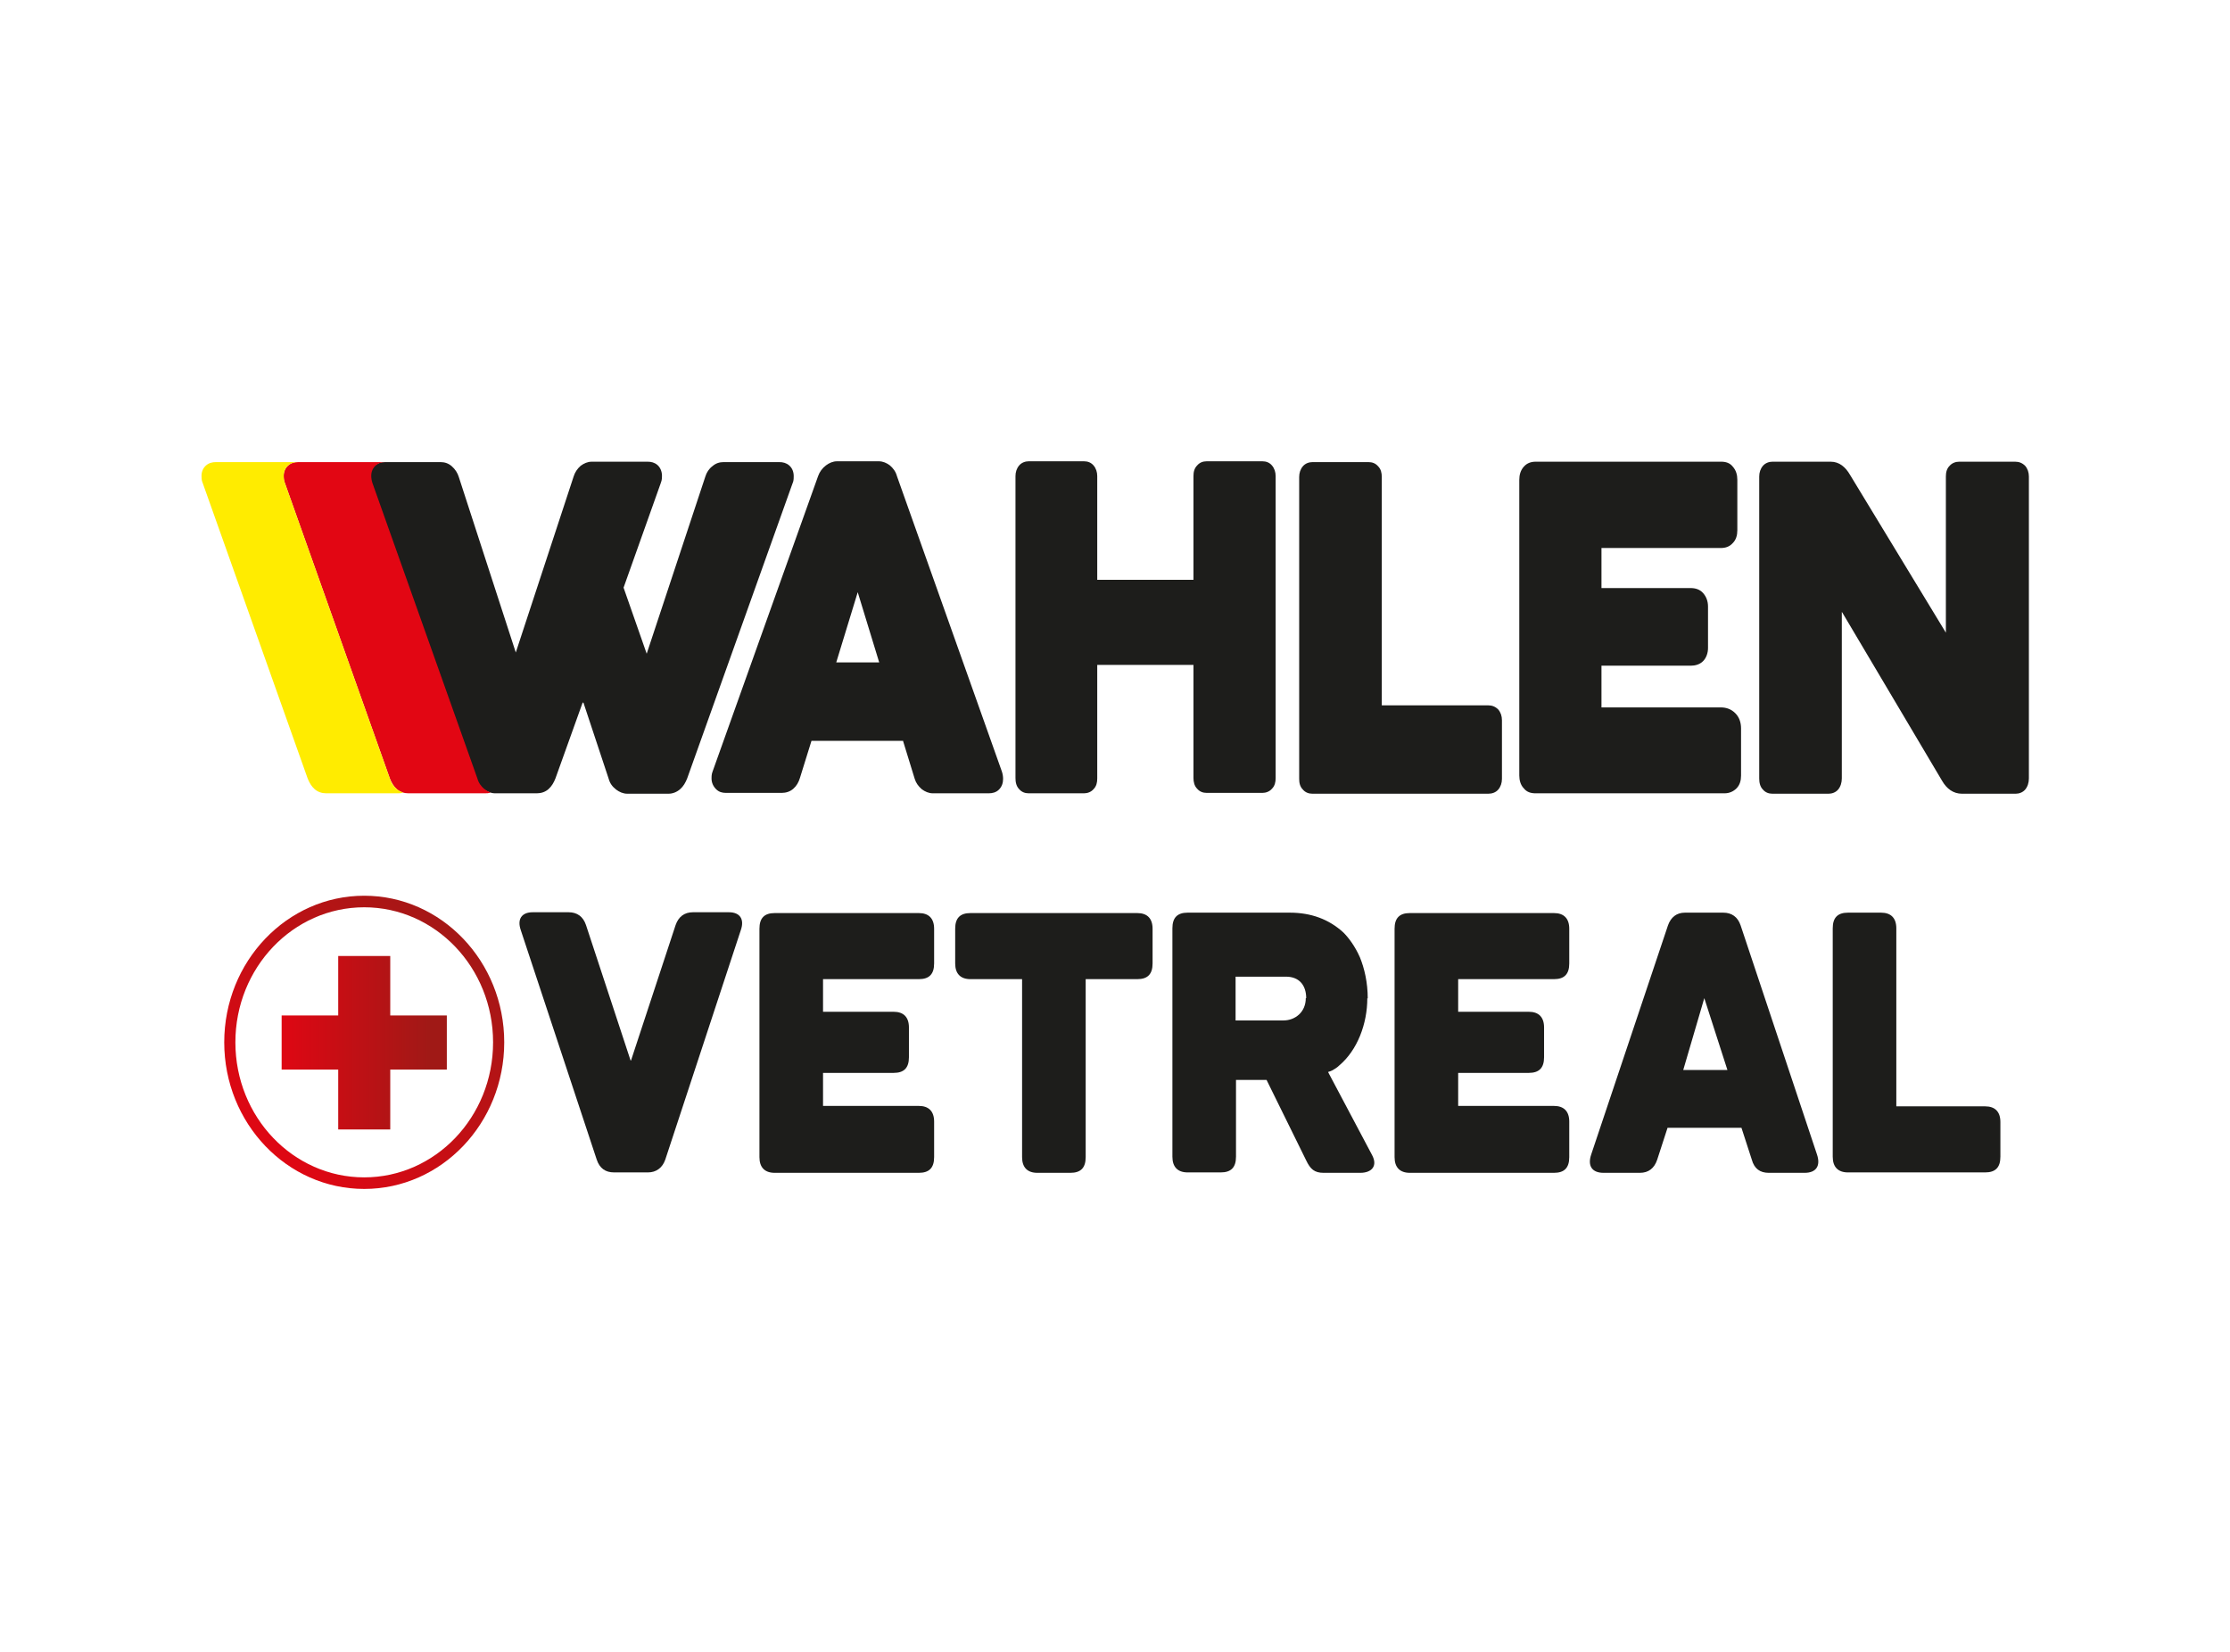
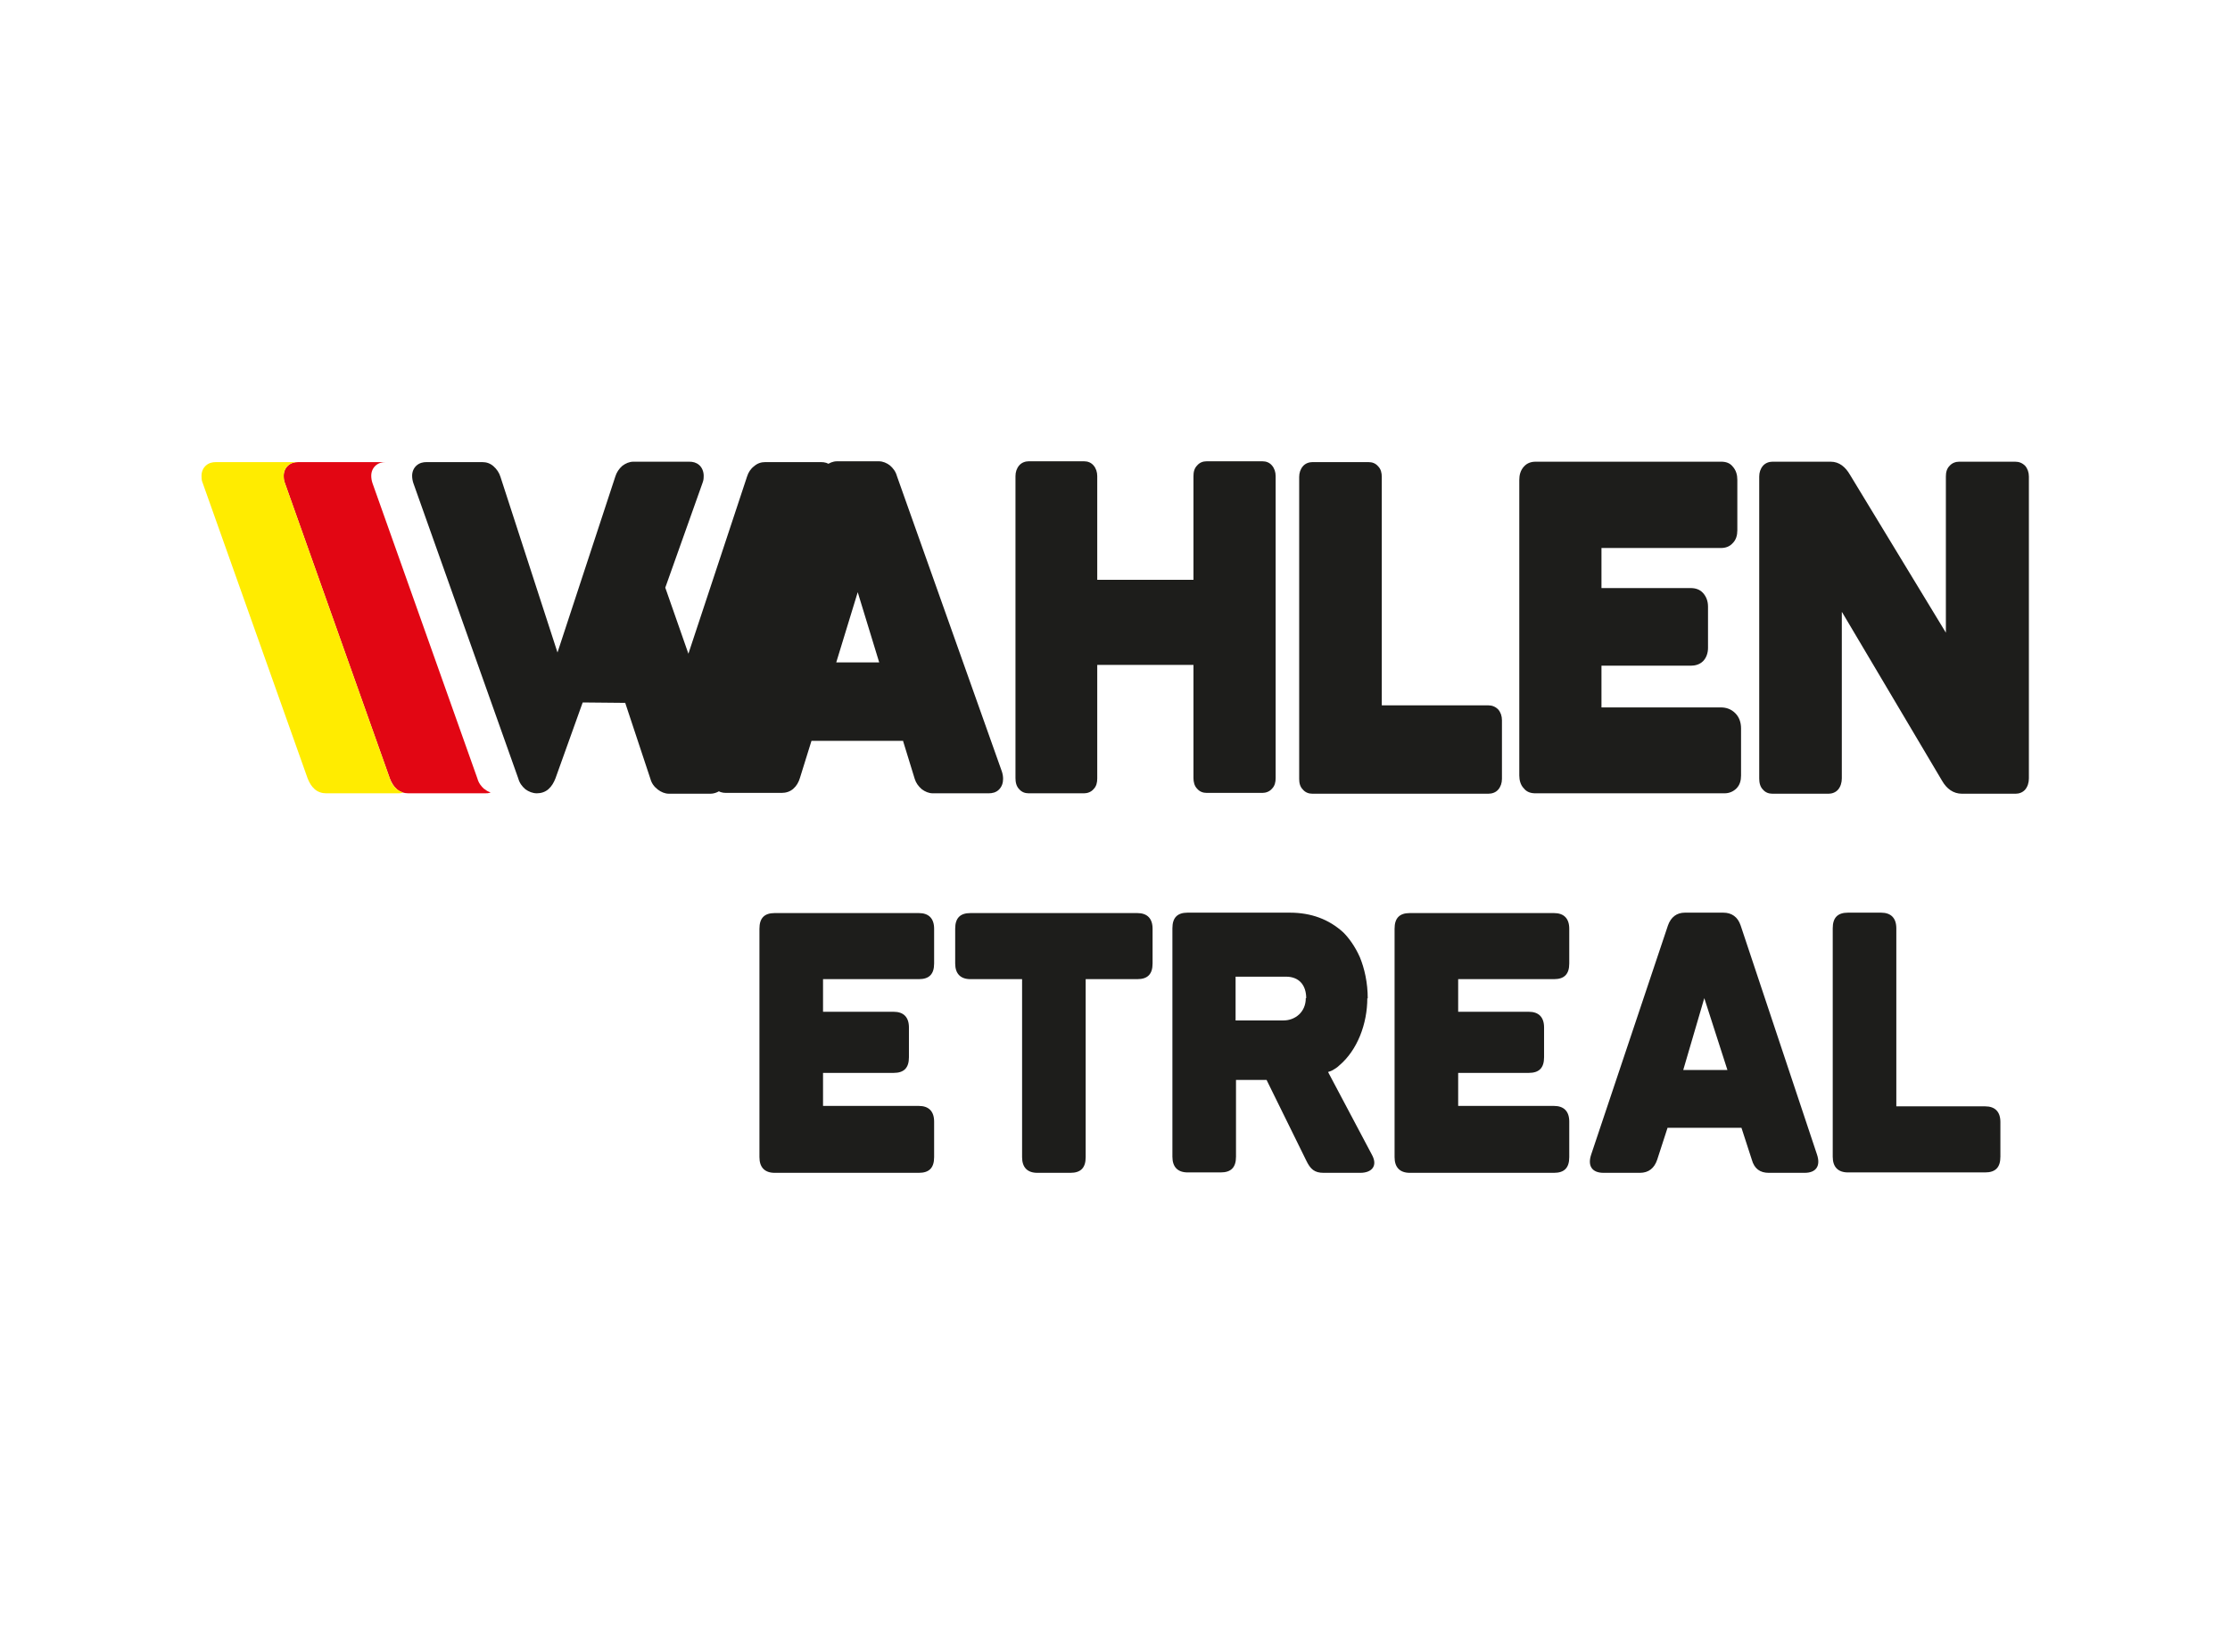
<svg xmlns="http://www.w3.org/2000/svg" xmlns:xlink="http://www.w3.org/1999/xlink" version="1.1" viewBox="0 0 540 400">
  <defs>
    <style>
      .st0, .st1, .st2 {
        fill-rule: evenodd;
      }

      .st0, .st3 {
        fill: #1d1d1b;
      }

      .st1 {
        fill: #e20613;
      }

      .st2 {
        fill: #ffec00;
      }

      .st4, .st5 {
        fill: none;
      }

      .st6 {
        clip-path: url(#clippath-1);
      }

      .st7 {
        isolation: isolate;
      }

      .st5 {
        clip-rule: evenodd;
      }

      .st8 {
        mix-blend-mode: multiply;
      }

      .st9 {
        fill: url(#Adsız_degrade_2);
      }

      .st10 {
        clip-path: url(#clippath-2);
      }

      .st11 {
        fill: url(#Adsız_degrade_21);
      }

      .st12 {
        clip-path: url(#clippath);
      }
    </style>
    <clipPath id="clippath">
      <rect class="st4" x="54.1" y="216.7" width="68.2" height="71.5" />
    </clipPath>
    <linearGradient id="Adsız_degrade_2" data-name="Adsız degrade 2" x1="-148.2" y1="496.8" x2="-147.6" y2="496.8" gradientTransform="translate(59266.2 32279.8) rotate(-45) scale(129.8 -129.8)" gradientUnits="userSpaceOnUse">
      <stop offset="0" stop-color="#e20613" />
      <stop offset="1" stop-color="#a01916" />
    </linearGradient>
    <clipPath id="clippath-1">
      <rect class="st4" x="68.2" y="231.5" width="40.1" height="42" />
    </clipPath>
    <clipPath id="clippath-2">
-       <polygon class="st5" points="108.2 259 94.5 259 94.5 273.5 81.9 273.5 81.9 259 68.2 259 68.2 245.9 81.9 245.9 81.9 231.5 94.5 231.5 94.5 245.9 108.2 245.9 108.2 259" />
-     </clipPath>
+       </clipPath>
    <linearGradient id="Adsız_degrade_21" data-name="Adsız degrade 2" x1="-146.6" y1="497.3" x2="-146.1" y2="497.3" gradientTransform="translate(11251.9 38181.8) scale(76.3 -76.3)" xlink:href="#Adsız_degrade_2" />
  </defs>
  <g class="st7">
    <g id="katman_1">
      <g>
        <g>
          <path class="st0" d="M446,148.2v40.3c0,1-.3,2-.9,2.7-.6.7-1.5,1-2.3,1h-13.6c-.9,0-1.7-.3-2.3-1-.7-.7-.9-1.7-.9-2.7v-73.1c0-1,.3-1.9.9-2.6.6-.7,1.5-1,2.3-1h14.1c2.1,0,3.6,1.3,4.7,3.2l23.2,38.2v-37.8c0-1,.2-1.9.9-2.6.6-.7,1.5-1,2.3-1h13.6c.9,0,1.7.3,2.4,1,.6.7.9,1.6.9,2.6v73.1c0,1-.3,2-.9,2.7-.6.7-1.5,1-2.3,1h-13c-2.1,0-3.7-1.2-4.8-3.1l-24.2-40.8Z" />
          <path class="st0" d="M387.8,132.7v9.7h21.6c1.1,0,2.2.3,3,1.2.8.9,1.2,2,1.2,3.3v10c0,1.2-.4,2.4-1.2,3.2-.8.8-1.9,1.1-3,1.1h-21.6v10.1h28.9c1.3,0,2.5.4,3.5,1.4,1,1,1.4,2.3,1.4,3.7v11.4c0,1.2-.3,2.3-1.1,3.1-.8.8-1.8,1.2-2.9,1.2h-45.8c-1.1,0-2.1-.3-2.8-1.2-.8-.8-1.1-2-1.1-3.1v-71.6c0-1.2.3-2.3,1.1-3.2.8-.9,1.8-1.2,2.9-1.2h44.9c1.1,0,2.1.3,2.8,1.2.8.9,1.1,2,1.1,3.2v12.2c0,1.2-.3,2.3-1.1,3.1-.8.9-1.8,1.2-2.9,1.2h-28.9Z" />
          <path class="st0" d="M334.6,170.8h25.8c.9,0,1.7.3,2.4,1,.6.7.9,1.6.9,2.6v14.2c0,1-.3,1.9-.9,2.6-.6.7-1.5,1-2.4,1h-42.6c-.9,0-1.7-.3-2.3-1-.7-.7-.9-1.6-.9-2.6v-73.1c0-1,.3-1.9.9-2.6.6-.7,1.5-1,2.3-1h13.6c.9,0,1.7.3,2.3,1,.7.7.9,1.6.9,2.6v55.4Z" />
          <path class="st0" d="M289,161h-23.3v27.5c0,1-.2,1.9-.9,2.6-.6.7-1.5,1-2.3,1h-13.4c-.9,0-1.7-.3-2.3-1-.7-.7-.9-1.7-.9-2.7v-73.1c0-1,.3-1.9.9-2.6.6-.7,1.5-1,2.3-1h13.4c.9,0,1.7.3,2.3,1,.6.7.9,1.6.9,2.6v25.1h23.3v-25.1c0-1,.2-1.9.9-2.6.6-.7,1.4-1,2.3-1h13.5c.9,0,1.7.3,2.3,1,.6.7.9,1.6.9,2.6v73.1c0,1-.2,1.9-.9,2.6-.6.7-1.5,1-2.3,1h-13.5c-.9,0-1.7-.3-2.3-1-.7-.7-.9-1.7-.9-2.6v-27.5Z" />
          <path class="st0" d="M212.9,160.4l-5.2-17-5.2,17h10.5ZM218.7,179.4h-22.2l-2.8,9c-.3,1-.8,1.9-1.6,2.6-.8.7-1.8,1-2.8,1h-13.5c-.9,0-1.7-.2-2.4-.9-.7-.7-1.1-1.6-1.1-2.6s.1-1.2.3-1.8l25.5-71.4c.4-1.1,1-1.9,1.9-2.6.8-.6,1.7-1,2.7-1h10.1c1,0,1.9.4,2.7,1,.8.7,1.4,1.5,1.7,2.6l25.4,71.5c.2.6.3,1.2.3,1.8,0,1-.3,1.9-1,2.6-.7.7-1.6.9-2.5.9h-13.5c-1,0-1.9-.4-2.7-1-.8-.7-1.4-1.5-1.7-2.5l-2.8-9.1Z" />
-           <path class="st0" d="M141.1,170.1l-6.6,18.4c-.4,1-.9,1.9-1.7,2.6-.8.7-1.8,1-2.8,1h-10.1c-1,0-2-.4-2.8-1-.8-.7-1.4-1.5-1.7-2.6l-25.4-71.5c-.2-.6-.3-1.2-.3-1.8,0-1,.4-1.9,1.1-2.5.7-.6,1.5-.8,2.4-.8h13.5c1,0,1.9.3,2.7,1,.8.7,1.4,1.6,1.7,2.6l13.8,42.5,14-42.6c.3-1,.9-1.9,1.7-2.6.8-.6,1.7-1,2.7-1h13.5c.9,0,1.7.2,2.4.8.7.6,1.1,1.6,1.1,2.6s-.1,1.2-.3,1.8l-9,25.3,5.6,16,14.2-42.9c.3-1,.9-1.9,1.7-2.5.8-.7,1.7-1,2.7-1h13.5c.9,0,1.7.2,2.4.8.7.6,1.1,1.5,1.1,2.6s-.1,1.3-.3,1.8l-25.5,71.4c-.4,1-.9,1.9-1.7,2.6-.8.7-1.8,1.1-2.8,1.1h-10c-1,0-1.9-.4-2.7-1-.9-.7-1.5-1.5-1.8-2.6l-6.1-18.4Z" />
+           <path class="st0" d="M141.1,170.1l-6.6,18.4c-.4,1-.9,1.9-1.7,2.6-.8.7-1.8,1-2.8,1c-1,0-2-.4-2.8-1-.8-.7-1.4-1.5-1.7-2.6l-25.4-71.5c-.2-.6-.3-1.2-.3-1.8,0-1,.4-1.9,1.1-2.5.7-.6,1.5-.8,2.4-.8h13.5c1,0,1.9.3,2.7,1,.8.7,1.4,1.6,1.7,2.6l13.8,42.5,14-42.6c.3-1,.9-1.9,1.7-2.6.8-.6,1.7-1,2.7-1h13.5c.9,0,1.7.2,2.4.8.7.6,1.1,1.6,1.1,2.6s-.1,1.2-.3,1.8l-9,25.3,5.6,16,14.2-42.9c.3-1,.9-1.9,1.7-2.5.8-.7,1.7-1,2.7-1h13.5c.9,0,1.7.2,2.4.8.7.6,1.1,1.5,1.1,2.6s-.1,1.3-.3,1.8l-25.5,71.4c-.4,1-.9,1.9-1.7,2.6-.8.7-1.8,1.1-2.8,1.1h-10c-1,0-1.9-.4-2.7-1-.9-.7-1.5-1.5-1.8-2.6l-6.1-18.4Z" />
          <path class="st1" d="M117.3,191.1c-.8-.7-1.4-1.5-1.7-2.6l-25.4-71.5c-.2-.6-.3-1.2-.3-1.8,0-1,.4-1.9,1.1-2.5.7-.6,1.5-.8,2.4-.8h-21.2c-.9,0-1.7.2-2.4.8-.7.6-1.1,1.5-1.1,2.5s.1,1.3.3,1.8l25.4,71.5c.4,1,.9,1.9,1.7,2.6.8.7,1.8,1,2.8,1h18.5c.5,0,.9,0,1.4-.2-.5-.2-1-.4-1.4-.8" />
          <path class="st2" d="M96.1,191.1c-.8-.7-1.4-1.5-1.7-2.6l-25.4-71.5c-.2-.6-.3-1.2-.3-1.8,0-1,.4-1.9,1.1-2.5.7-.6,1.5-.8,2.4-.8h-19.9c-.9,0-1.7.2-2.4.8-.7.6-1.1,1.5-1.1,2.5s.1,1.3.3,1.8l25.4,71.5c.4,1,.9,1.9,1.7,2.6.8.7,1.8,1,2.8,1h17.3c.5,0,.9,0,1.3-.2-.5-.2-1-.4-1.5-.8" />
        </g>
        <g>
-           <path class="st3" d="M152.8,256.8l10.8-32.8c.7-2,2.1-3.1,4.2-3.1h8.7c2.7,0,3.8,1.7,2.9,4.3l-18.3,55.6c-.7,2-2.2,3.1-4.2,3.1h-8.2c-2.1,0-3.5-1-4.2-3.1l-18.4-55.6c-.9-2.6.2-4.3,2.9-4.3h8.7c2,0,3.5,1,4.2,3.1l10.8,32.8Z" />
          <path class="st3" d="M226.2,280.2c0,2.6-1.2,3.8-3.7,3.8h-34.9c-2.4,0-3.7-1.3-3.7-3.8v-55.3c0-2.6,1.2-3.8,3.7-3.8h34.9c2.4,0,3.7,1.3,3.7,3.8v8.4c0,2.6-1.2,3.8-3.7,3.8h-23.2v7.9h17.1c2.4,0,3.7,1.3,3.7,3.8v7.2c0,2.6-1.2,3.8-3.7,3.8h-17.1v8h23.2c2.4,0,3.7,1.3,3.7,3.8v8.4Z" />
          <path class="st3" d="M251.2,284c-2.4,0-3.7-1.3-3.7-3.8v-43.1h-12.5c-2.4,0-3.7-1.3-3.7-3.8v-8.4c0-2.6,1.2-3.8,3.7-3.8h40.4c2.4,0,3.7,1.3,3.7,3.8v8.4c0,2.6-1.2,3.8-3.7,3.8h-12.5v43.1c0,2.6-1.2,3.8-3.7,3.8h-8Z" />
          <path class="st3" d="M331.1,241.7c0,6.2-2.4,12.6-6.8,16.3-.6.6-1.2.9-1.7,1.2-.6.3-.9.3-1,.4l10.6,20c1.5,2.7,0,4.4-2.8,4.4h-8.9c-2.2,0-3.2-.9-4.2-3l-9.6-19.5h-7.4v18.6c0,2.6-1.2,3.8-3.7,3.8h-8c-2.4,0-3.7-1.3-3.7-3.8v-55.3c0-2.6,1.2-3.8,3.7-3.8h24.7c5.2,0,9.5,1.6,13,4.8,1.3,1.3,2.8,3.3,4,6,1.1,2.7,1.9,6.1,1.9,10M316.3,241.7c0-3-1.6-5.2-4.9-5.2h-12.2v10.6h11.6c2.8,0,5.4-2,5.4-5.4" />
          <path class="st3" d="M380,280.2c0,2.6-1.2,3.8-3.7,3.8h-34.9c-2.4,0-3.7-1.3-3.7-3.8v-55.3c0-2.6,1.2-3.8,3.7-3.8h34.9c2.4,0,3.7,1.3,3.7,3.8v8.4c0,2.6-1.2,3.8-3.7,3.8h-23.2v7.9h17.1c2.4,0,3.7,1.3,3.7,3.8v7.2c0,2.6-1.2,3.8-3.7,3.8h-17.1v8h23.2c2.4,0,3.7,1.3,3.7,3.8v8.4Z" />
          <path class="st3" d="M417.3,221c2,0,3.5,1,4.2,3.1l18.5,55.5c.9,2.7-.2,4.4-3,4.4h-8.7c-2.1,0-3.5-1-4.1-3.2l-2.5-7.7h-17.9l-2.5,7.7c-.7,2.1-2.1,3.2-4.2,3.2h-8.8c-2.8,0-3.9-1.7-3-4.4l18.6-55.5c.7-2,2.1-3.1,4.1-3.1h9.3ZM418.3,259.1l-5.6-17.4-5.1,17.4h10.7Z" />
          <path class="st3" d="M459.2,267.9h21.5c2.4,0,3.7,1.3,3.7,3.8v8.4c0,2.6-1.2,3.8-3.7,3.8h-33.2c-2.4,0-3.7-1.3-3.7-3.8v-55.3c0-2.6,1.2-3.8,3.7-3.8h8c2.4,0,3.7,1.3,3.7,3.8v43.1Z" />
          <g class="st8">
            <g class="st12">
-               <path class="st9" d="M88.2,286.5v1.4c-18.7,0-33.9-15.9-33.9-35.5,0-19.6,15.2-35.5,33.9-35.5,18.7,0,33.9,15.9,33.9,35.5,0,19.6-15.2,35.5-33.9,35.5v-2.8c17.2,0,31.2-14.6,31.2-32.7,0-18.1-14-32.7-31.2-32.7-17.2,0-31.2,14.6-31.2,32.7,0,18.1,14,32.7,31.2,32.7v1.4Z" />
-             </g>
+               </g>
          </g>
          <g class="st8">
            <g class="st6">
              <g class="st10">
                <rect class="st11" x="68.2" y="231.5" width="40.1" height="42" />
              </g>
            </g>
          </g>
        </g>
      </g>
    </g>
  </g>
</svg>